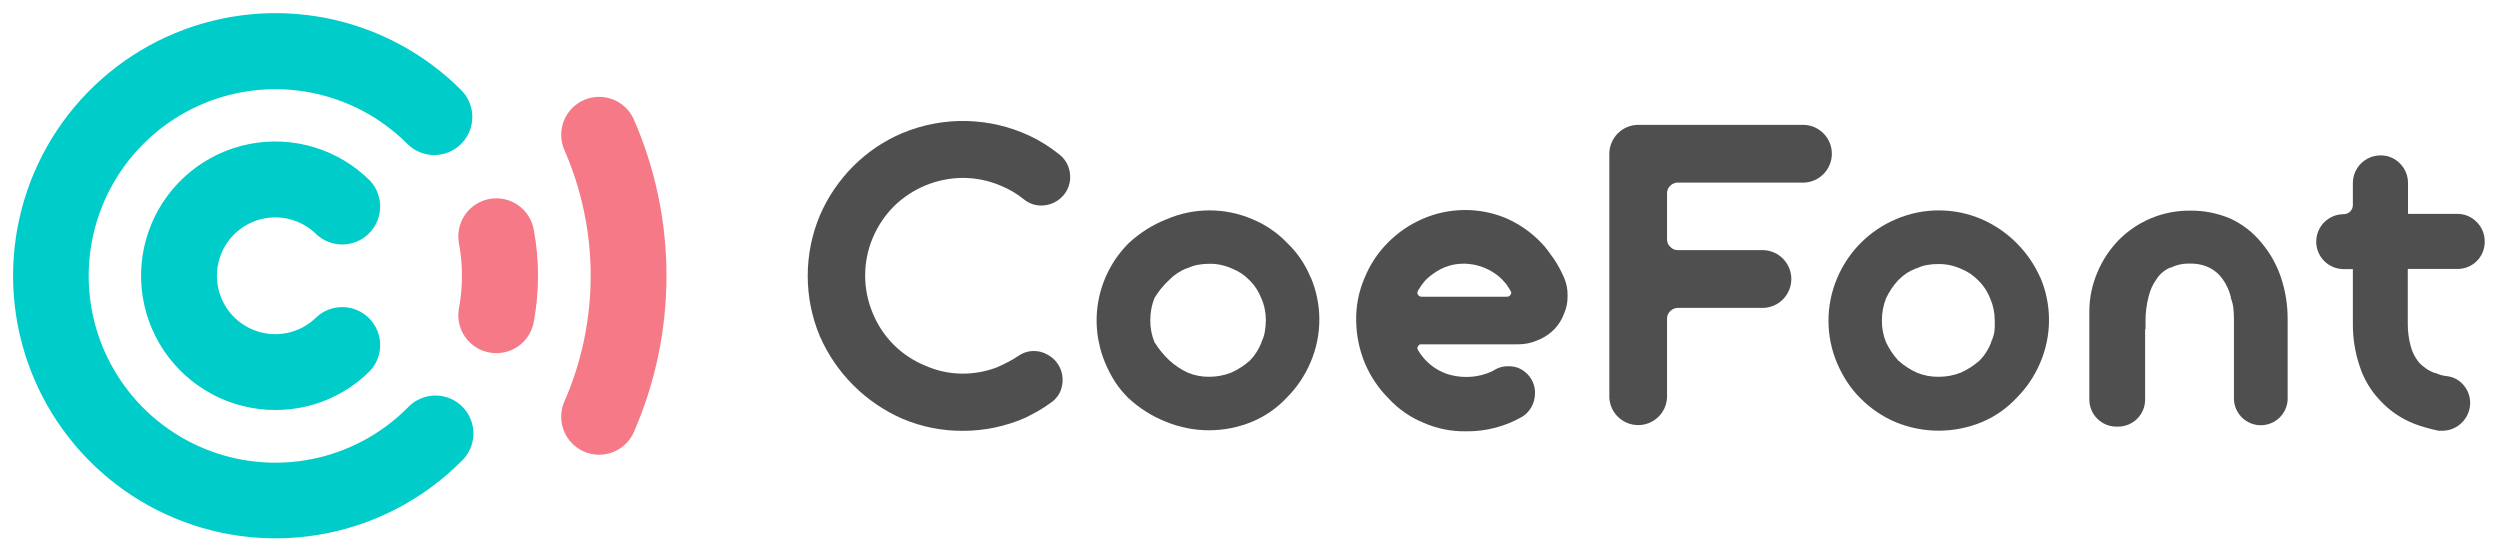
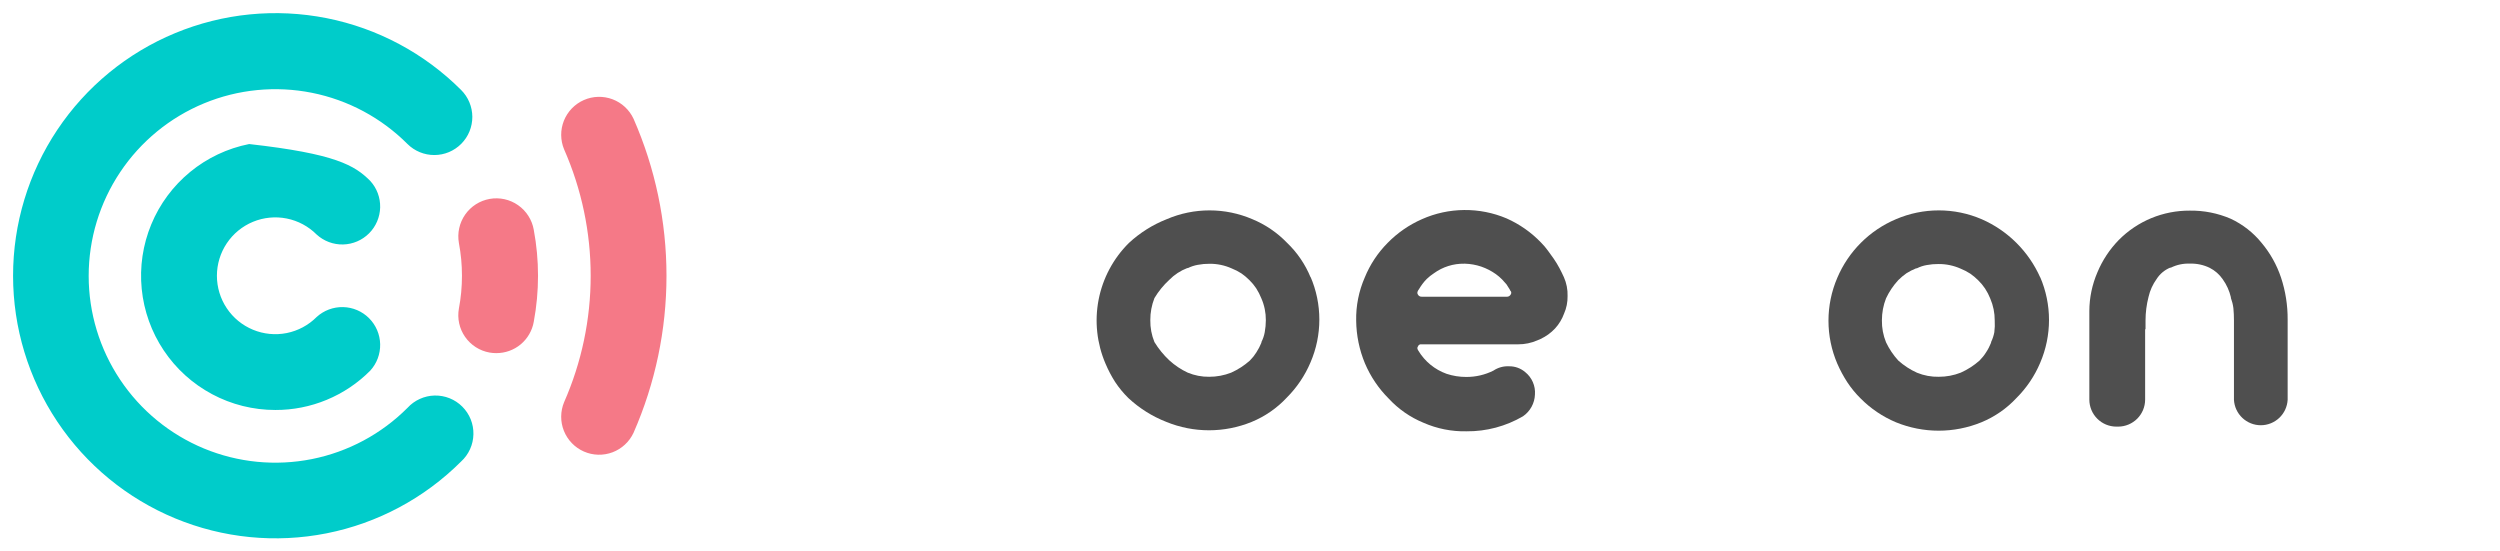
<svg xmlns="http://www.w3.org/2000/svg" width="136" height="30" viewBox="0 0 136 30" fill="none">
-   <path d="M58.105 9.033C58.195 9.264 58.233 9.514 58.215 9.762C58.192 10.01 58.111 10.25 57.977 10.461C57.819 10.702 57.599 10.895 57.34 11.021C57.081 11.148 56.793 11.201 56.506 11.177C56.208 11.148 55.925 11.03 55.693 10.839C55.325 10.541 54.915 10.298 54.477 10.118C53.812 9.826 53.094 9.676 52.368 9.678C50.963 9.689 49.618 10.247 48.617 11.234C48.136 11.722 47.752 12.296 47.484 12.926C47.207 13.578 47.064 14.28 47.064 14.989C47.064 15.698 47.207 16.4 47.484 17.052C47.746 17.689 48.131 18.267 48.618 18.754C49.105 19.241 49.684 19.625 50.321 19.886C50.965 20.175 51.663 20.324 52.368 20.326C53.003 20.326 53.632 20.211 54.226 19.987C54.437 19.891 54.666 19.79 54.837 19.693C55.023 19.6 55.202 19.495 55.373 19.377C55.599 19.211 55.869 19.114 56.149 19.096C56.429 19.078 56.708 19.14 56.954 19.276C57.201 19.399 57.41 19.587 57.56 19.819C57.709 20.05 57.795 20.318 57.806 20.594C57.816 20.847 57.768 21.1 57.666 21.332C57.549 21.572 57.37 21.775 57.147 21.921C56.931 22.081 56.705 22.227 56.471 22.36C56.251 22.483 56.032 22.602 55.781 22.725C54.704 23.198 53.54 23.441 52.364 23.437C51.238 23.443 50.123 23.219 49.087 22.778C47.079 21.899 45.476 20.296 44.598 18.287C44.163 17.248 43.94 16.133 43.94 15.007C43.94 13.88 44.163 12.765 44.598 11.726C45.03 10.722 45.648 9.81 46.421 9.037C47.186 8.272 48.091 7.662 49.087 7.24C50.185 6.782 51.367 6.558 52.557 6.582C53.746 6.607 54.918 6.878 55.996 7.38C56.582 7.656 57.132 8.001 57.635 8.409C57.844 8.571 58.007 8.786 58.105 9.033Z" fill="#4F4F4F" />
  <path d="M71.3 15.097C71.007 14.379 70.566 13.732 70.004 13.198C69.474 12.649 68.835 12.215 68.129 11.924C67.393 11.608 66.6 11.445 65.799 11.445C64.998 11.445 64.205 11.608 63.469 11.924C62.707 12.224 62.009 12.664 61.409 13.22C60.564 14.06 59.991 15.135 59.764 16.305C59.538 17.475 59.669 18.686 60.139 19.781C60.285 20.128 60.46 20.461 60.662 20.778C60.872 21.096 61.115 21.39 61.387 21.657C61.985 22.213 62.682 22.651 63.442 22.949C64.934 23.56 66.606 23.56 68.098 22.949C68.819 22.651 69.468 22.202 70 21.631C70.55 21.081 70.988 20.431 71.291 19.715C71.609 18.979 71.772 18.186 71.772 17.384C71.772 16.582 71.609 15.789 71.291 15.053L71.3 15.097ZM68.801 18.076C68.767 18.261 68.706 18.44 68.621 18.608V18.643C68.546 18.828 68.453 19.006 68.344 19.174C68.244 19.334 68.126 19.481 67.993 19.614C67.689 19.885 67.345 20.107 66.974 20.273C66.593 20.422 66.188 20.498 65.779 20.497C65.38 20.502 64.984 20.425 64.615 20.273C64.247 20.102 63.908 19.875 63.609 19.601C63.296 19.308 63.025 18.974 62.801 18.608C62.646 18.229 62.57 17.822 62.577 17.412C62.575 17.003 62.651 16.598 62.801 16.217C63.021 15.849 63.293 15.514 63.609 15.224C63.886 14.942 64.22 14.723 64.589 14.582H64.624C64.793 14.499 64.974 14.44 65.16 14.407C65.37 14.367 65.583 14.348 65.797 14.35C66.211 14.345 66.622 14.431 67 14.6C67.186 14.673 67.364 14.764 67.532 14.873C67.689 14.982 67.836 15.105 67.971 15.242C68.107 15.375 68.229 15.522 68.335 15.681C68.447 15.855 68.541 16.039 68.617 16.23C68.782 16.605 68.865 17.011 68.862 17.421C68.861 17.641 68.841 17.86 68.801 18.076Z" fill="#4F4F4F" />
  <path d="M85.078 15.083C84.999 14.912 84.92 14.745 84.832 14.582C84.739 14.408 84.637 14.24 84.525 14.077L84.209 13.638C84.096 13.482 83.971 13.335 83.835 13.198C83.3 12.64 82.662 12.193 81.955 11.88C81.226 11.572 80.441 11.417 79.649 11.425C78.857 11.432 78.075 11.602 77.352 11.924C76.653 12.231 76.019 12.67 75.485 13.216C74.951 13.755 74.529 14.394 74.242 15.097C73.919 15.836 73.76 16.637 73.776 17.443C73.785 18.243 73.947 19.034 74.255 19.772C74.558 20.485 74.995 21.132 75.542 21.679C76.07 22.251 76.716 22.701 77.435 22.997C78.173 23.321 78.972 23.48 79.777 23.463C80.856 23.474 81.919 23.191 82.851 22.646C83.044 22.513 83.203 22.337 83.316 22.132C83.429 21.927 83.492 21.698 83.501 21.464C83.519 21.232 83.48 21 83.387 20.787C83.295 20.574 83.151 20.387 82.97 20.242C82.725 20.033 82.413 19.921 82.091 19.926C81.789 19.911 81.49 19.994 81.239 20.163C80.781 20.392 80.275 20.509 79.763 20.506C79.399 20.507 79.037 20.449 78.692 20.335C78.051 20.105 77.51 19.661 77.159 19.078C77.075 18.95 77.102 18.902 77.137 18.845C77.149 18.808 77.173 18.776 77.206 18.755C77.239 18.734 77.278 18.726 77.317 18.731H82.588C82.947 18.733 83.303 18.659 83.633 18.515L83.804 18.441C84.102 18.303 84.371 18.109 84.595 17.869C84.809 17.636 84.975 17.363 85.083 17.065C85.217 16.763 85.283 16.434 85.276 16.103C85.287 15.753 85.219 15.404 85.078 15.083ZM82.184 16.019C82.162 16.059 82.13 16.093 82.09 16.114C82.05 16.136 82.005 16.146 81.96 16.142H77.352C77.303 16.146 77.254 16.134 77.212 16.108C77.17 16.082 77.138 16.043 77.119 15.997C77.119 15.976 77.084 15.949 77.119 15.857L77.145 15.8L77.194 15.729C77.252 15.629 77.317 15.532 77.387 15.439C77.458 15.344 77.535 15.255 77.62 15.171C77.737 15.058 77.865 14.957 78.002 14.868C78.481 14.519 79.061 14.335 79.654 14.345H79.702C80.001 14.354 80.297 14.408 80.58 14.503C80.863 14.601 81.131 14.739 81.375 14.912C81.496 14.999 81.609 15.096 81.714 15.202C81.806 15.303 81.885 15.387 81.951 15.466L82.135 15.756C82.135 15.787 82.175 15.822 82.197 15.857C82.219 15.892 82.219 15.976 82.184 16.019Z" fill="#4F4F4F" />
-   <path d="M90.859 10.109C90.915 10.05 90.983 10.003 91.059 9.973C91.135 9.942 91.216 9.929 91.298 9.933H98.163C98.565 9.912 98.944 9.737 99.221 9.445C99.498 9.153 99.653 8.765 99.653 8.362C99.653 7.96 99.498 7.572 99.221 7.28C98.944 6.988 98.565 6.813 98.163 6.792H89.115C88.699 6.795 88.302 6.962 88.008 7.256C87.715 7.551 87.549 7.949 87.547 8.365V21.635C87.568 22.038 87.743 22.416 88.035 22.694C88.327 22.971 88.715 23.125 89.117 23.125C89.52 23.125 89.907 22.971 90.199 22.694C90.491 22.416 90.666 22.038 90.687 21.635V17.342C90.685 17.264 90.7 17.186 90.73 17.114C90.761 17.042 90.806 16.978 90.863 16.925C90.92 16.866 90.988 16.82 91.064 16.79C91.14 16.759 91.221 16.745 91.302 16.749H95.958C96.36 16.728 96.739 16.553 97.016 16.261C97.293 15.968 97.448 15.581 97.448 15.178C97.448 14.775 97.293 14.388 97.016 14.095C96.739 13.803 96.36 13.628 95.958 13.607H91.302C91.221 13.611 91.139 13.598 91.063 13.568C90.987 13.537 90.919 13.491 90.863 13.431C90.805 13.379 90.76 13.316 90.73 13.244C90.699 13.173 90.685 13.096 90.687 13.018V10.522C90.685 10.445 90.699 10.368 90.729 10.297C90.758 10.226 90.803 10.162 90.859 10.109Z" fill="#4F4F4F" />
  <path d="M110.99 15.097C110.36 13.678 109.223 12.546 107.801 11.924C107.065 11.608 106.272 11.445 105.471 11.445C104.67 11.445 103.877 11.608 103.141 11.924C101.703 12.532 100.558 13.676 99.948 15.114C99.632 15.851 99.469 16.645 99.469 17.448C99.469 18.25 99.632 19.044 99.948 19.781C100.102 20.135 100.286 20.476 100.497 20.8C100.707 21.118 100.95 21.412 101.221 21.679C101.769 22.23 102.42 22.669 103.136 22.971C104.628 23.582 106.3 23.582 107.792 22.971C108.513 22.673 109.162 22.224 109.694 21.653C110.245 21.104 110.684 20.454 110.986 19.737C111.303 19.001 111.466 18.207 111.466 17.406C111.466 16.604 111.303 15.811 110.986 15.075L110.99 15.097ZM108.491 18.076C108.456 18.26 108.397 18.439 108.315 18.608V18.643C108.242 18.829 108.149 19.008 108.038 19.174C107.938 19.334 107.82 19.481 107.687 19.614C107.381 19.885 107.036 20.107 106.663 20.273C106.283 20.422 105.878 20.498 105.469 20.497C105.064 20.505 104.662 20.43 104.287 20.277C103.915 20.11 103.572 19.886 103.268 19.614C102.997 19.318 102.772 18.983 102.6 18.621C102.446 18.242 102.369 17.835 102.376 17.426C102.375 17.017 102.451 16.611 102.6 16.23C102.77 15.867 102.995 15.532 103.268 15.237C103.404 15.102 103.55 14.978 103.707 14.868C103.876 14.761 104.054 14.67 104.239 14.596H104.278C104.446 14.512 104.625 14.452 104.81 14.42C105.02 14.38 105.233 14.361 105.447 14.363C105.863 14.359 106.275 14.444 106.655 14.613C106.839 14.687 107.015 14.778 107.182 14.886C107.339 14.995 107.486 15.118 107.621 15.255C107.757 15.388 107.88 15.536 107.986 15.694C108.099 15.867 108.195 16.051 108.271 16.244C108.433 16.62 108.515 17.025 108.513 17.434C108.526 17.648 108.518 17.863 108.491 18.076Z" fill="#4F4F4F" />
  <path d="M123.034 13.216C122.579 12.654 122.002 12.203 121.347 11.898C120.645 11.596 119.888 11.447 119.124 11.458C118.406 11.454 117.694 11.593 117.03 11.867C116.366 12.142 115.764 12.547 115.259 13.058C114.765 13.565 114.371 14.161 114.099 14.815C113.812 15.481 113.662 16.199 113.66 16.925V21.745C113.662 22.133 113.818 22.505 114.093 22.779C114.367 23.053 114.739 23.207 115.127 23.208H115.237C115.623 23.205 115.993 23.049 116.266 22.776C116.539 22.502 116.693 22.132 116.695 21.745V17.913H116.717V17.425C116.718 16.996 116.773 16.568 116.88 16.151C116.96 15.801 117.109 15.471 117.319 15.18C117.495 14.902 117.753 14.686 118.057 14.56H118.096C118.418 14.401 118.775 14.326 119.133 14.341C119.504 14.329 119.871 14.408 120.205 14.569C120.493 14.715 120.739 14.931 120.921 15.198C121.129 15.49 121.278 15.82 121.36 16.169V16.208C121.426 16.386 121.472 16.57 121.496 16.758C121.518 16.981 121.528 17.205 121.527 17.43V21.75C121.547 22.123 121.71 22.475 121.982 22.732C122.254 22.989 122.613 23.133 122.987 23.133C123.361 23.133 123.721 22.989 123.993 22.732C124.265 22.475 124.427 22.123 124.448 21.75V17.382C124.453 16.607 124.331 15.836 124.088 15.101C123.858 14.412 123.5 13.773 123.034 13.216Z" fill="#4F4F4F" />
-   <path d="M133.689 14.631C133.884 14.632 134.077 14.595 134.258 14.52C134.438 14.446 134.602 14.337 134.74 14.198C134.877 14.06 134.986 13.896 135.06 13.715C135.134 13.535 135.171 13.341 135.169 13.146C135.171 12.947 135.134 12.749 135.058 12.565C134.983 12.381 134.871 12.214 134.73 12.074C134.593 11.934 134.43 11.823 134.249 11.747C134.069 11.672 133.875 11.633 133.68 11.634H130.996V9.951C130.996 9.754 130.958 9.56 130.882 9.378C130.807 9.196 130.696 9.031 130.557 8.892C130.42 8.751 130.255 8.639 130.073 8.563C129.891 8.487 129.695 8.45 129.498 8.453C129.099 8.454 128.717 8.613 128.436 8.896C128.154 9.178 127.996 9.561 127.996 9.96V11.151C127.997 11.217 127.984 11.282 127.959 11.343C127.934 11.404 127.897 11.46 127.851 11.506C127.804 11.553 127.749 11.59 127.688 11.615C127.627 11.64 127.561 11.652 127.495 11.652C127.299 11.652 127.105 11.69 126.924 11.765C126.743 11.841 126.578 11.951 126.439 12.089C126.301 12.228 126.191 12.393 126.116 12.574C126.041 12.755 126.002 12.95 126.002 13.146C126.002 13.342 126.041 13.536 126.116 13.718C126.191 13.899 126.301 14.064 126.439 14.202C126.578 14.341 126.743 14.451 126.924 14.526C127.105 14.601 127.299 14.64 127.495 14.64H127.996V17.61C127.991 18.381 128.111 19.146 128.352 19.878C128.573 20.588 128.955 21.238 129.468 21.776C129.983 22.337 130.62 22.773 131.33 23.05C131.538 23.133 131.751 23.203 131.967 23.261C132.186 23.327 132.406 23.38 132.665 23.433H132.894C133.286 23.423 133.659 23.262 133.935 22.983C134.212 22.705 134.37 22.331 134.378 21.939C134.382 21.586 134.261 21.243 134.036 20.972C133.923 20.83 133.784 20.712 133.625 20.625C133.467 20.537 133.293 20.482 133.113 20.462C132.904 20.444 132.7 20.387 132.511 20.295H132.459C132.122 20.172 131.82 19.969 131.58 19.702C131.372 19.445 131.222 19.145 131.141 18.823C131.035 18.435 130.982 18.035 130.983 17.632V14.631H133.689Z" fill="#4F4F4F" />
-   <path d="M14.98 22.303C13.779 22.304 12.596 22.009 11.537 21.443C10.477 20.877 9.573 20.059 8.906 19.06C8.238 18.061 7.827 16.913 7.709 15.717C7.591 14.521 7.77 13.315 8.23 12.205C8.689 11.095 9.416 10.115 10.345 9.353C11.273 8.591 12.376 8.07 13.554 7.836C14.732 7.603 15.95 7.663 17.099 8.013C18.248 8.363 19.293 8.991 20.141 9.841C20.5 10.234 20.693 10.749 20.681 11.281C20.669 11.812 20.452 12.319 20.077 12.694C19.701 13.07 19.195 13.287 18.664 13.299C18.132 13.311 17.617 13.117 17.225 12.759C16.781 12.314 16.215 12.01 15.599 11.887C14.982 11.764 14.344 11.826 13.763 12.066C13.182 12.306 12.685 12.714 12.336 13.236C11.987 13.759 11.8 14.373 11.8 15.002C11.8 15.631 11.987 16.246 12.336 16.768C12.685 17.291 13.182 17.698 13.763 17.938C14.344 18.178 14.982 18.241 15.599 18.118C16.215 17.994 16.781 17.691 17.225 17.245C17.617 16.887 18.132 16.694 18.664 16.706C19.195 16.718 19.701 16.934 20.077 17.31C20.452 17.686 20.669 18.192 20.681 18.724C20.693 19.255 20.5 19.771 20.141 20.163C19.465 20.844 18.661 21.383 17.775 21.75C16.889 22.118 15.939 22.306 14.98 22.303ZM25.083 25.107C25.289 24.919 25.454 24.691 25.57 24.436C25.685 24.183 25.748 23.908 25.754 23.629C25.761 23.35 25.71 23.072 25.607 22.813C25.503 22.554 25.347 22.319 25.15 22.122C24.953 21.924 24.718 21.769 24.459 21.665C24.2 21.561 23.923 21.511 23.644 21.517C23.365 21.523 23.09 21.586 22.836 21.702C22.582 21.817 22.354 21.983 22.166 22.189C20.747 23.611 18.937 24.581 16.967 24.974C14.996 25.367 12.954 25.167 11.097 24.399C9.24 23.63 7.653 22.328 6.537 20.657C5.42 18.986 4.824 17.021 4.824 15.011C4.824 13.001 5.42 11.036 6.537 9.365C7.653 7.694 9.24 6.392 11.097 5.623C12.954 4.855 14.996 4.655 16.967 5.048C18.937 5.441 20.747 6.411 22.166 7.833C22.359 8.025 22.588 8.176 22.839 8.279C23.091 8.383 23.36 8.435 23.632 8.434C23.904 8.433 24.173 8.379 24.424 8.274C24.674 8.168 24.902 8.015 25.094 7.822C25.285 7.629 25.437 7.4 25.54 7.149C25.643 6.897 25.695 6.627 25.695 6.355C25.693 6.083 25.639 5.814 25.534 5.563C25.429 5.313 25.276 5.085 25.083 4.893C23.085 2.897 20.541 1.538 17.771 0.988C15.001 0.438 12.131 0.722 9.523 1.803C6.914 2.885 4.685 4.716 3.116 7.065C1.548 9.414 0.711 12.175 0.711 15C0.711 17.825 1.548 20.586 3.116 22.935C4.685 25.284 6.914 27.115 9.523 28.197C12.131 29.279 15.001 29.562 17.771 29.012C20.541 28.462 23.085 27.103 25.083 25.107Z" fill="#00CCCA" />
+   <path d="M14.98 22.303C13.779 22.304 12.596 22.009 11.537 21.443C10.477 20.877 9.573 20.059 8.906 19.06C8.238 18.061 7.827 16.913 7.709 15.717C7.591 14.521 7.77 13.315 8.23 12.205C8.689 11.095 9.416 10.115 10.345 9.353C11.273 8.591 12.376 8.07 13.554 7.836C18.248 8.363 19.293 8.991 20.141 9.841C20.5 10.234 20.693 10.749 20.681 11.281C20.669 11.812 20.452 12.319 20.077 12.694C19.701 13.07 19.195 13.287 18.664 13.299C18.132 13.311 17.617 13.117 17.225 12.759C16.781 12.314 16.215 12.01 15.599 11.887C14.982 11.764 14.344 11.826 13.763 12.066C13.182 12.306 12.685 12.714 12.336 13.236C11.987 13.759 11.8 14.373 11.8 15.002C11.8 15.631 11.987 16.246 12.336 16.768C12.685 17.291 13.182 17.698 13.763 17.938C14.344 18.178 14.982 18.241 15.599 18.118C16.215 17.994 16.781 17.691 17.225 17.245C17.617 16.887 18.132 16.694 18.664 16.706C19.195 16.718 19.701 16.934 20.077 17.31C20.452 17.686 20.669 18.192 20.681 18.724C20.693 19.255 20.5 19.771 20.141 20.163C19.465 20.844 18.661 21.383 17.775 21.75C16.889 22.118 15.939 22.306 14.98 22.303ZM25.083 25.107C25.289 24.919 25.454 24.691 25.57 24.436C25.685 24.183 25.748 23.908 25.754 23.629C25.761 23.35 25.71 23.072 25.607 22.813C25.503 22.554 25.347 22.319 25.15 22.122C24.953 21.924 24.718 21.769 24.459 21.665C24.2 21.561 23.923 21.511 23.644 21.517C23.365 21.523 23.09 21.586 22.836 21.702C22.582 21.817 22.354 21.983 22.166 22.189C20.747 23.611 18.937 24.581 16.967 24.974C14.996 25.367 12.954 25.167 11.097 24.399C9.24 23.63 7.653 22.328 6.537 20.657C5.42 18.986 4.824 17.021 4.824 15.011C4.824 13.001 5.42 11.036 6.537 9.365C7.653 7.694 9.24 6.392 11.097 5.623C12.954 4.855 14.996 4.655 16.967 5.048C18.937 5.441 20.747 6.411 22.166 7.833C22.359 8.025 22.588 8.176 22.839 8.279C23.091 8.383 23.36 8.435 23.632 8.434C23.904 8.433 24.173 8.379 24.424 8.274C24.674 8.168 24.902 8.015 25.094 7.822C25.285 7.629 25.437 7.4 25.54 7.149C25.643 6.897 25.695 6.627 25.695 6.355C25.693 6.083 25.639 5.814 25.534 5.563C25.429 5.313 25.276 5.085 25.083 4.893C23.085 2.897 20.541 1.538 17.771 0.988C15.001 0.438 12.131 0.722 9.523 1.803C6.914 2.885 4.685 4.716 3.116 7.065C1.548 9.414 0.711 12.175 0.711 15C0.711 17.825 1.548 20.586 3.116 22.935C4.685 25.284 6.914 27.115 9.523 28.197C12.131 29.279 15.001 29.562 17.771 29.012C20.541 28.462 23.085 27.103 25.083 25.107Z" fill="#00CCCA" />
  <path d="M26.998 19.21C26.876 19.211 26.754 19.2 26.633 19.179C26.366 19.132 26.111 19.032 25.883 18.886C25.654 18.74 25.457 18.551 25.302 18.328C25.147 18.106 25.037 17.855 24.979 17.59C24.921 17.325 24.916 17.051 24.964 16.784C25.187 15.607 25.187 14.398 24.964 13.22C24.917 12.953 24.922 12.679 24.981 12.413C25.039 12.148 25.149 11.897 25.304 11.674C25.618 11.224 26.098 10.917 26.638 10.821C27.178 10.725 27.734 10.847 28.183 11.161C28.633 11.475 28.94 11.955 29.036 12.495C29.346 14.152 29.346 15.852 29.036 17.509C28.951 17.988 28.7 18.42 28.327 18.732C27.954 19.043 27.483 19.212 26.998 19.21ZM34.465 23.543C35.647 20.851 36.257 17.942 36.257 15.002C36.257 12.062 35.647 9.154 34.465 6.462C34.237 5.972 33.826 5.591 33.321 5.4C32.815 5.21 32.255 5.225 31.761 5.443C31.266 5.661 30.877 6.064 30.676 6.566C30.476 7.068 30.48 7.629 30.688 8.127C31.641 10.294 32.133 12.635 32.133 15.002C32.133 17.369 31.641 19.711 30.688 21.877C30.48 22.376 30.476 22.937 30.676 23.439C30.877 23.94 31.266 24.344 31.761 24.562C32.255 24.78 32.815 24.795 33.321 24.605C33.826 24.414 34.237 24.033 34.465 23.543Z" fill="#F57987" />
</svg>